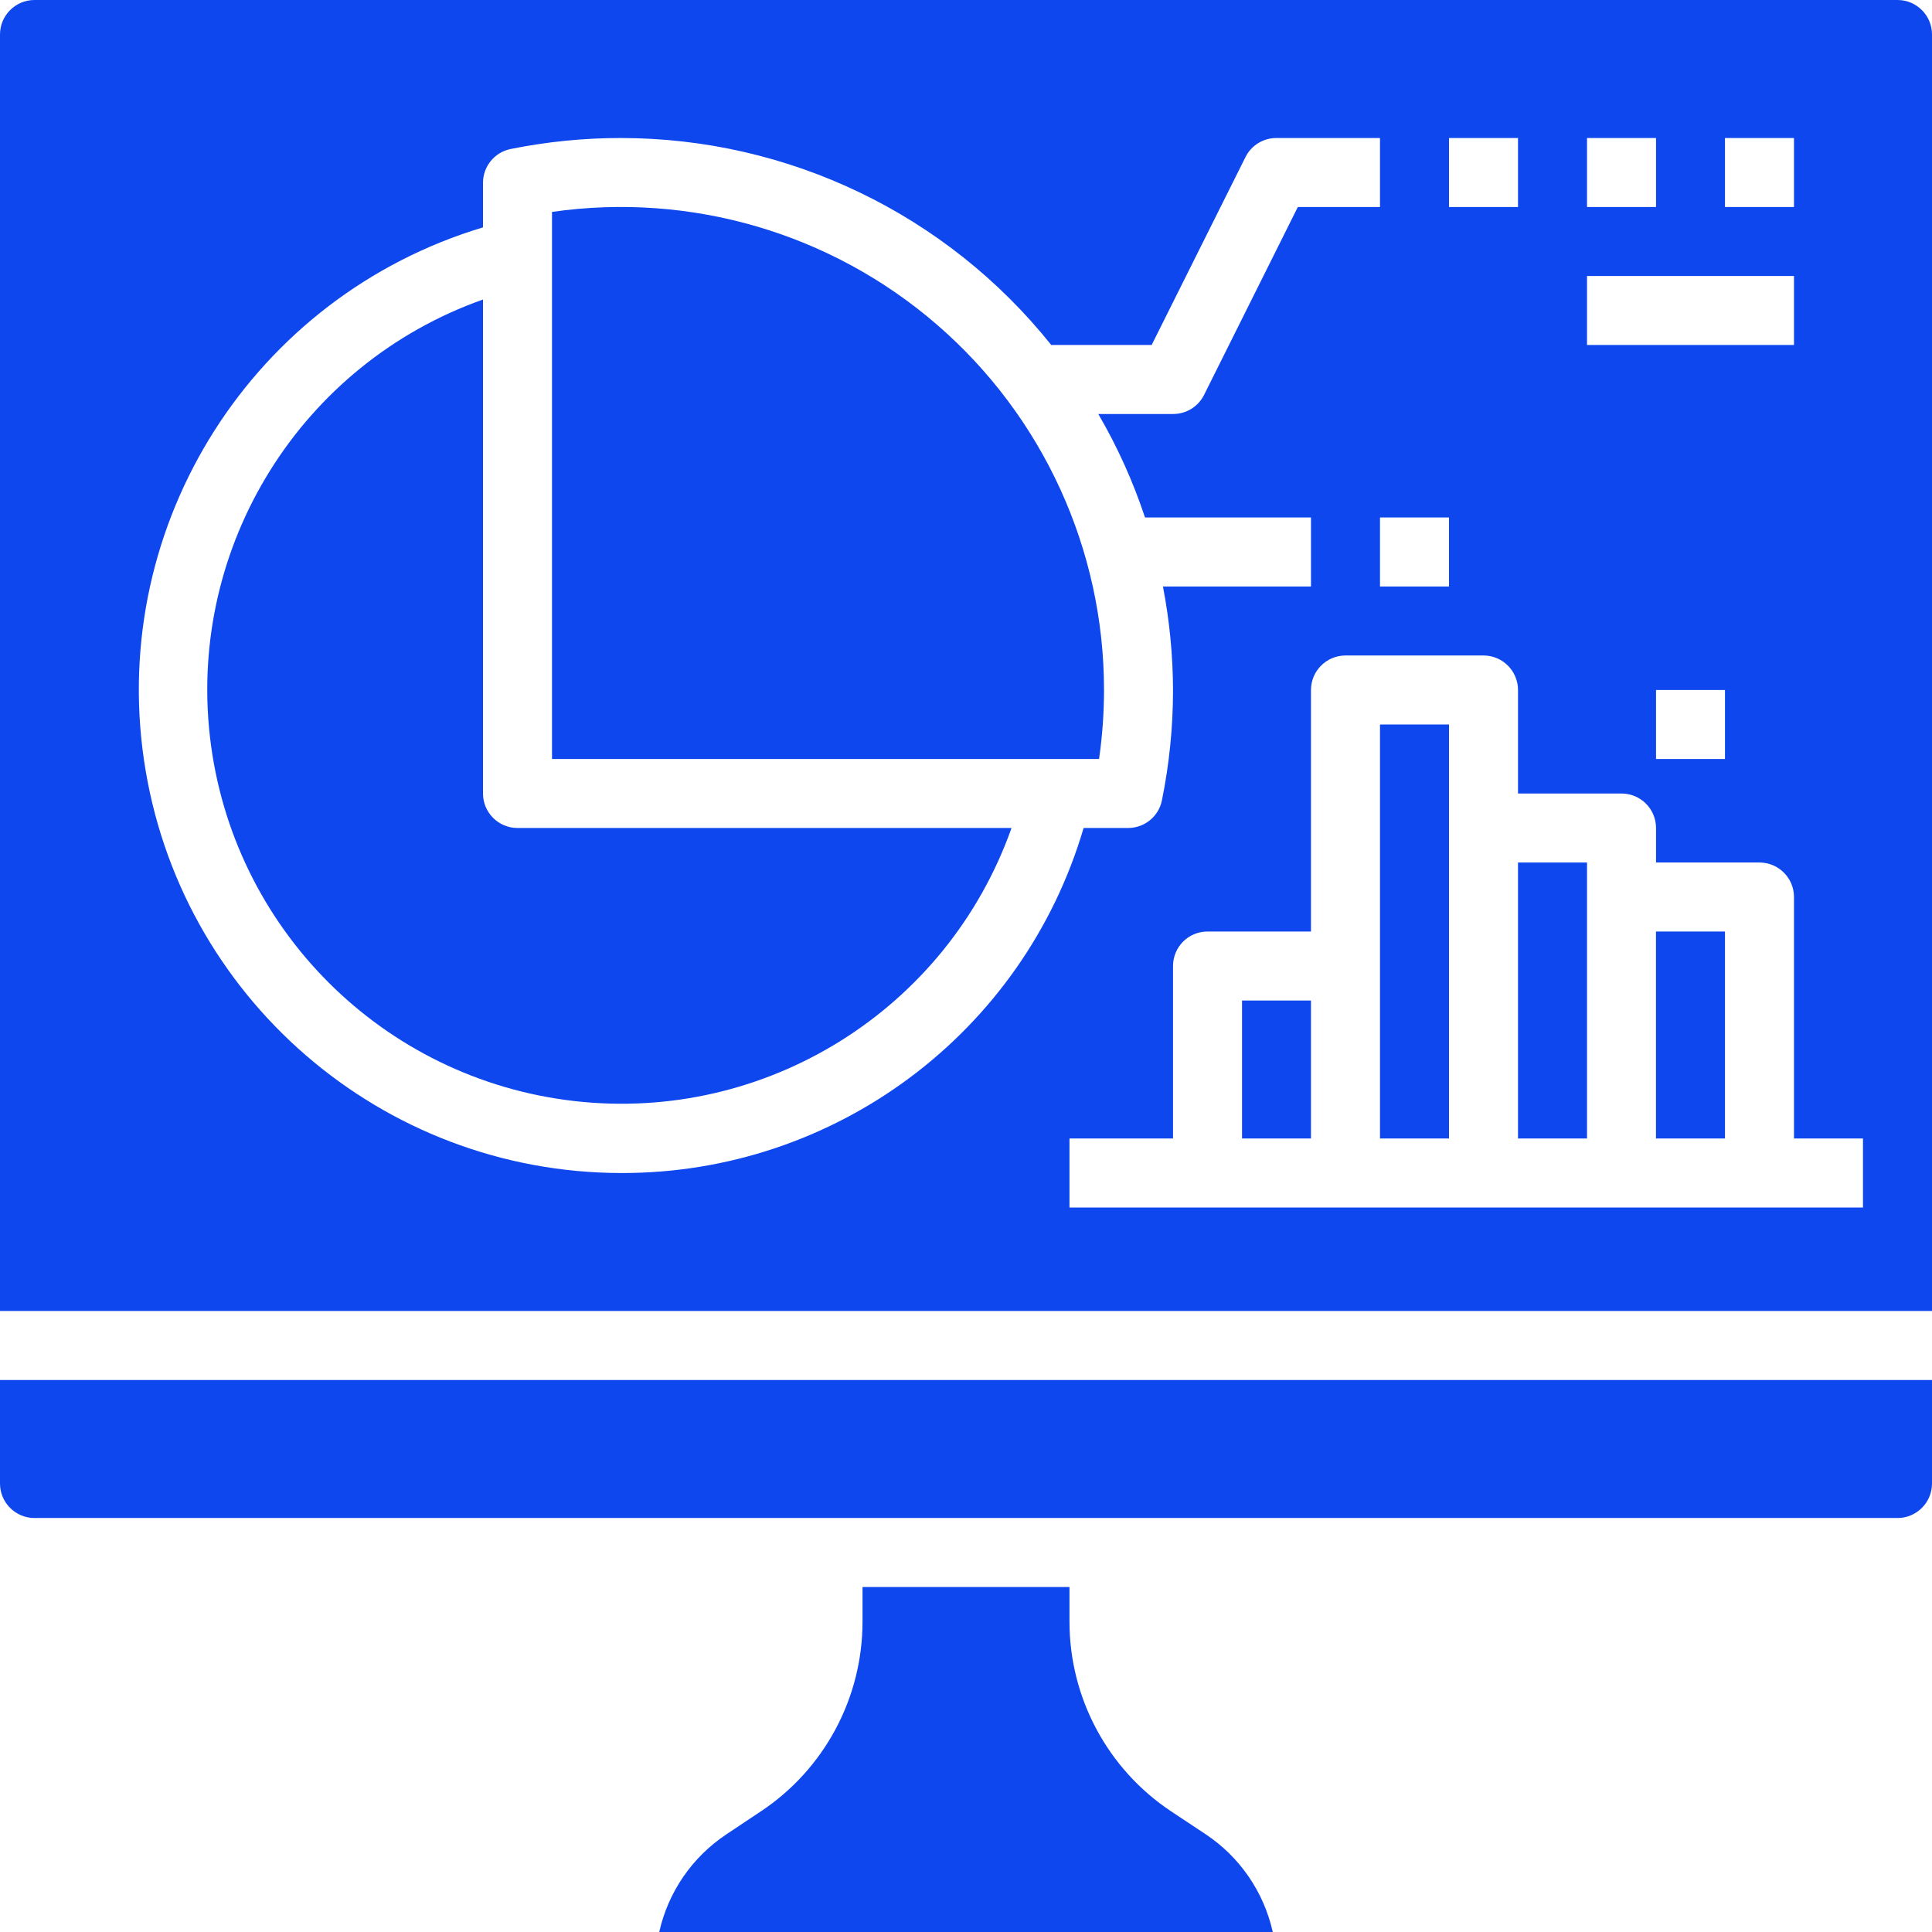
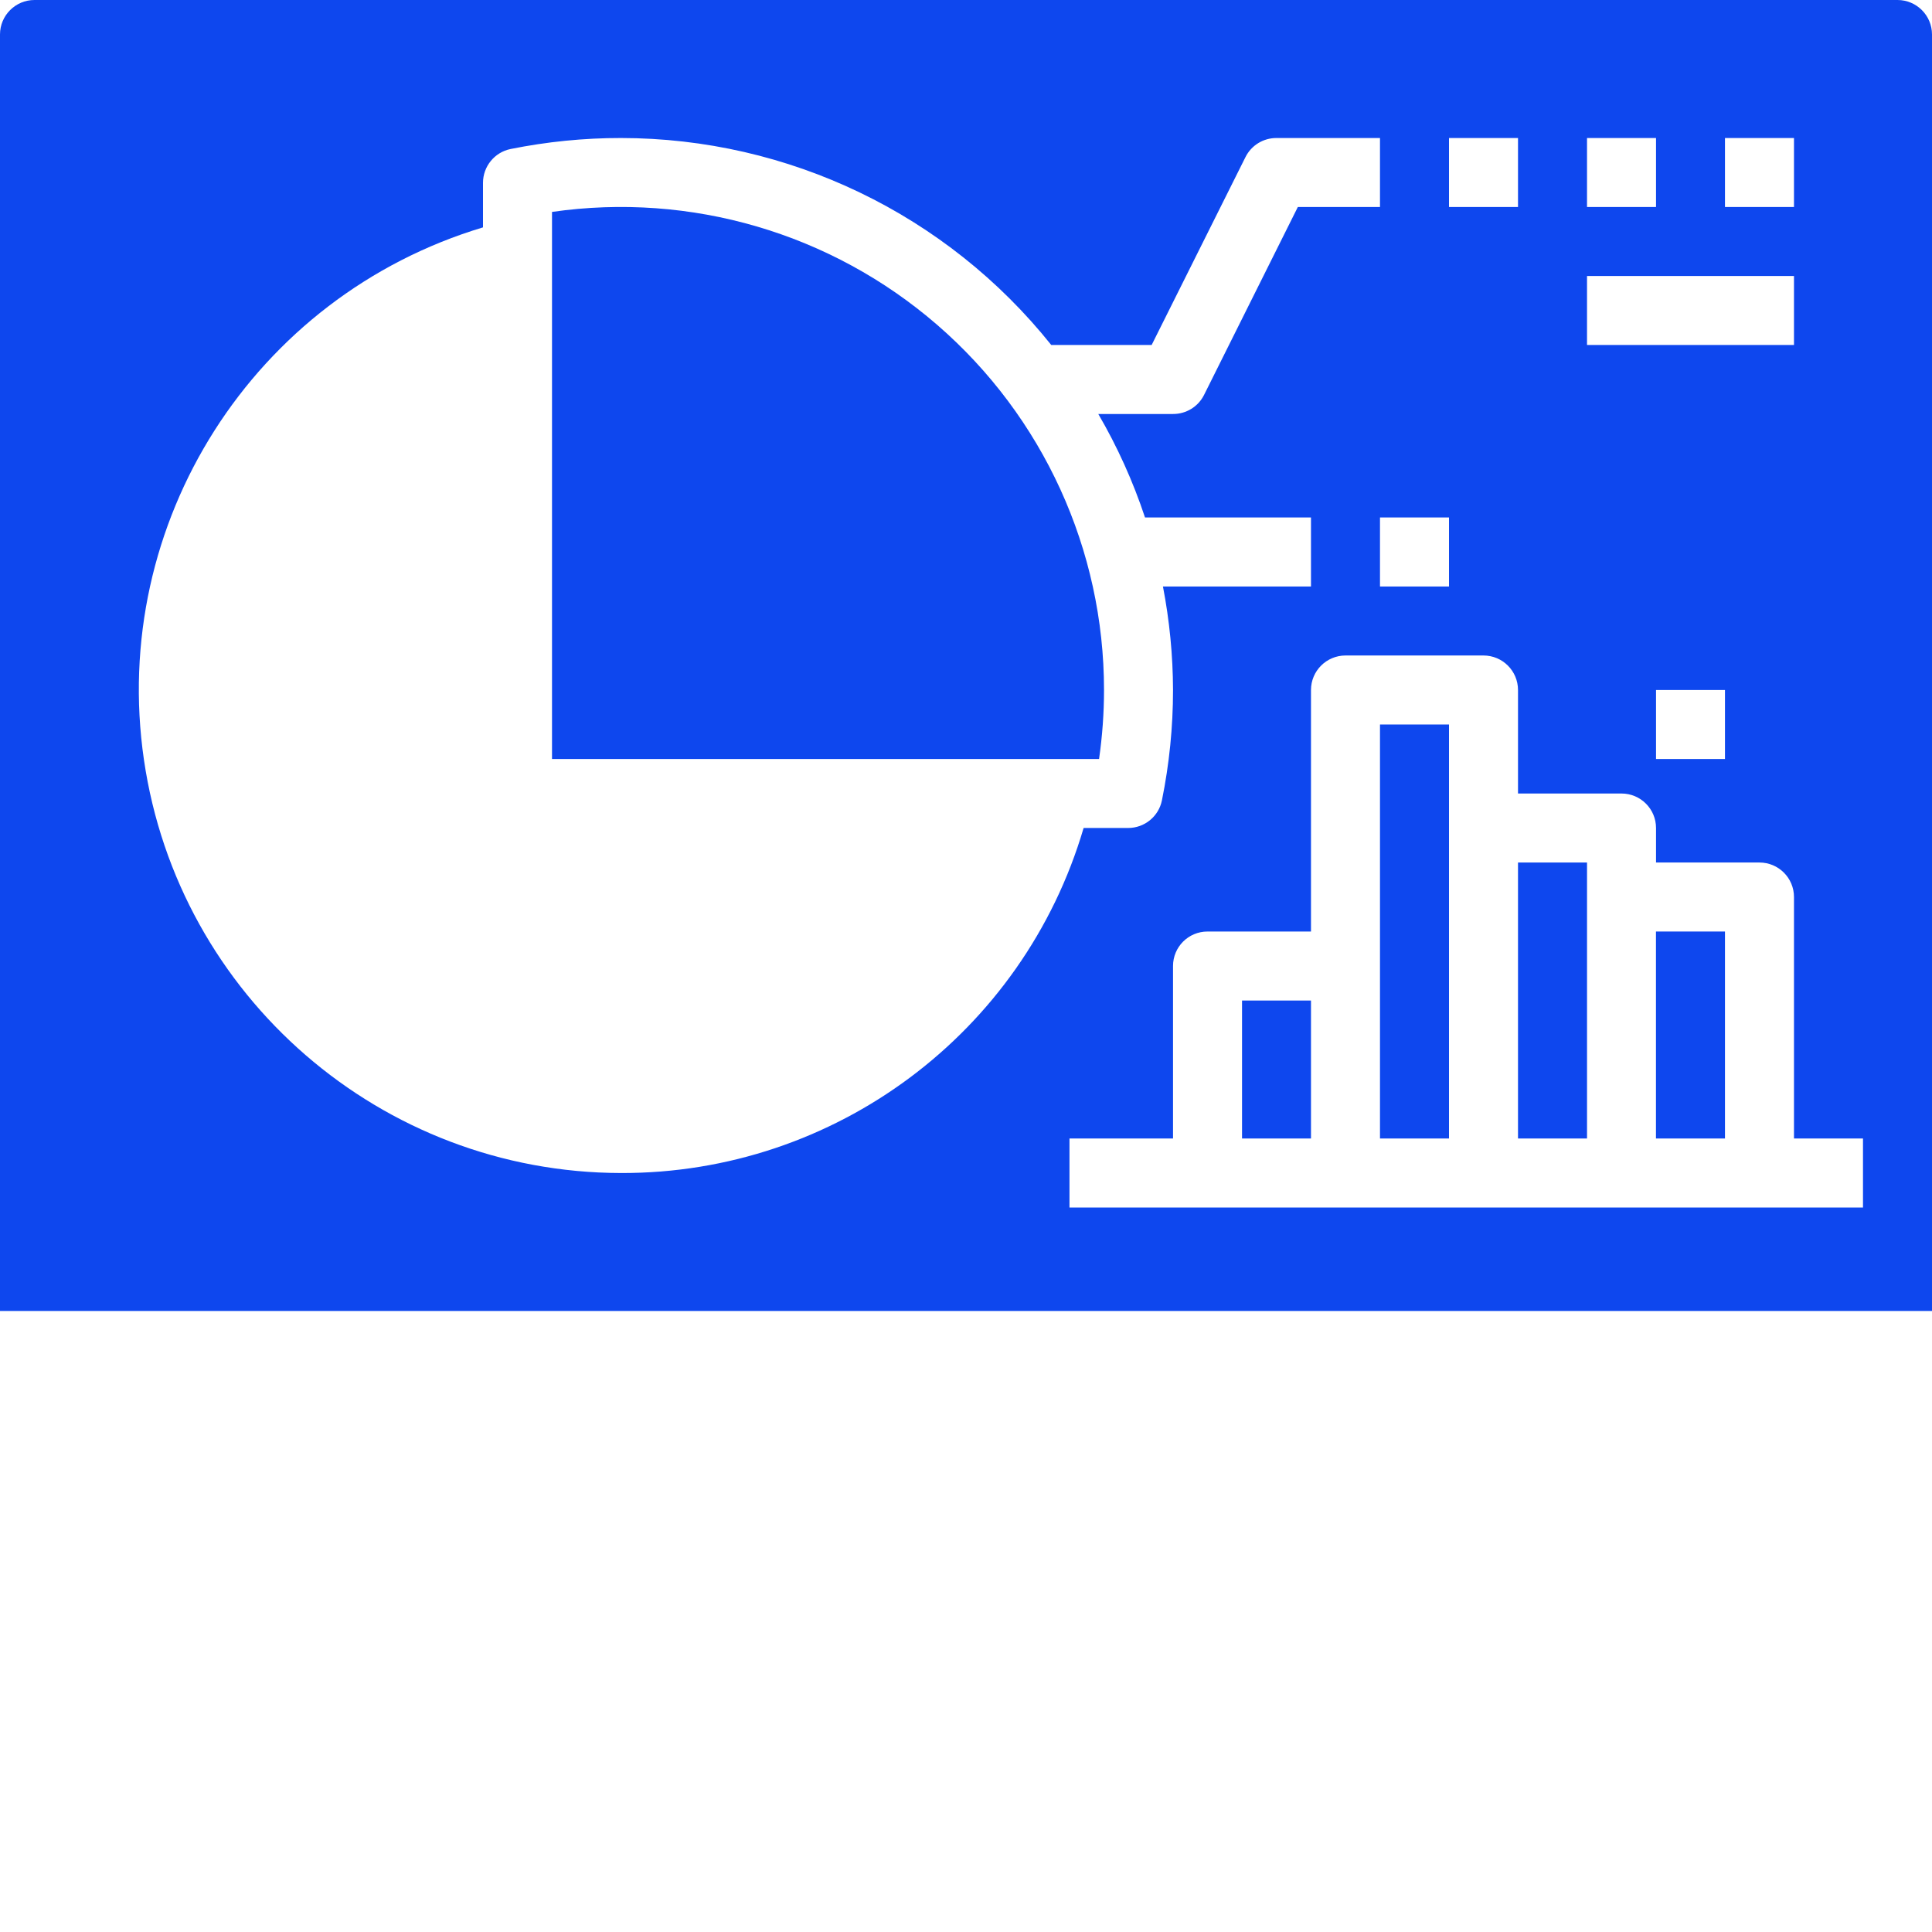
<svg xmlns="http://www.w3.org/2000/svg" width="32" height="32" viewBox="0 0 32 32" fill="none">
  <path d="M18.286 11.429C18.286 9.107 17.278 6.901 15.523 5.381C13.768 3.861 11.44 3.179 9.143 3.51V12.571H18.204C18.258 12.193 18.286 11.811 18.286 11.429Z" fill="#0E47EE" />
-   <path d="M8 13.143V4.961C4.991 6.027 3.116 9.029 3.477 12.201C3.839 15.373 6.342 17.875 9.514 18.237C12.685 18.599 15.688 16.724 16.754 13.714H8.571C8.256 13.714 8 13.458 8 13.143Z" fill="#0E47EE" />
-   <path d="M19.971 30.382L19.395 30C18.344 29.3 17.713 28.12 17.714 26.857V26.286H14.286V26.857C14.287 28.12 13.656 29.3 12.605 30L12.029 30.384C11.465 30.759 11.067 31.338 10.919 32H21.081C20.933 31.338 20.536 30.758 19.971 30.382Z" fill="#0E47EE" />
-   <path d="M0 24.572C0 24.887 0.256 25.143 0.571 25.143H31.429C31.744 25.143 32 24.887 32 24.572V22.857H0V24.572Z" fill="#0E47EE" />
  <path d="M20.572 16.572H21.714V18.857H20.572V16.572Z" fill="#0E47EE" />
  <path d="M22.857 18.857H24V12H22.857V18.857Z" fill="#0E47EE" />
  <path d="M25.143 18.857H26.286V14.286H25.143V18.857Z" fill="#0E47EE" />
  <path d="M31.429 0H0.571C0.256 0 0 0.256 0 0.571V21.714H32V0.571C32 0.256 31.744 0 31.429 0ZM28.571 2.286H29.714V3.429H28.571V2.286ZM26.286 2.286H27.429V3.429H26.286V2.286ZM26.286 4.571H29.714V5.714H26.286V4.571ZM28.571 11.429V12.571H27.429V11.429H28.571ZM24 2.286H25.143V3.429H24V2.286ZM10.286 19.429C6.319 19.422 2.956 16.509 2.384 12.584C1.811 8.659 4.201 4.907 8 3.766V3.028C8 2.757 8.191 2.522 8.457 2.468C9.059 2.347 9.672 2.285 10.286 2.286C13.059 2.287 15.681 3.548 17.412 5.714H19.075L20.629 2.602C20.726 2.407 20.925 2.285 21.143 2.286H22.857V3.429H21.496L19.943 6.541C19.846 6.736 19.646 6.858 19.429 6.857H18.191C18.508 7.4 18.767 7.975 18.965 8.571H21.714V9.714H19.262C19.371 10.279 19.427 10.853 19.429 11.429C19.429 12.043 19.367 12.655 19.245 13.257C19.191 13.523 18.957 13.714 18.685 13.714H17.948C16.949 17.111 13.826 19.439 10.286 19.429ZM24 8.571V9.714H22.857V8.571H24ZM30.857 20H17.714V18.857H19.429V16C19.429 15.684 19.684 15.429 20 15.429H21.714V11.429C21.714 11.113 21.97 10.857 22.286 10.857H24.571C24.887 10.857 25.143 11.113 25.143 11.429V13.143H26.857C27.173 13.143 27.429 13.399 27.429 13.714V14.286H29.143C29.458 14.286 29.714 14.542 29.714 14.857V18.857H30.857V20Z" fill="#0E47EE" />
-   <path d="M27.428 15.429H28.571V18.857H27.428V15.429Z" fill="#0E47EE" />
+   <path d="M27.428 15.429H28.571V18.857H27.428V15.429" fill="#0E47EE" />
</svg>